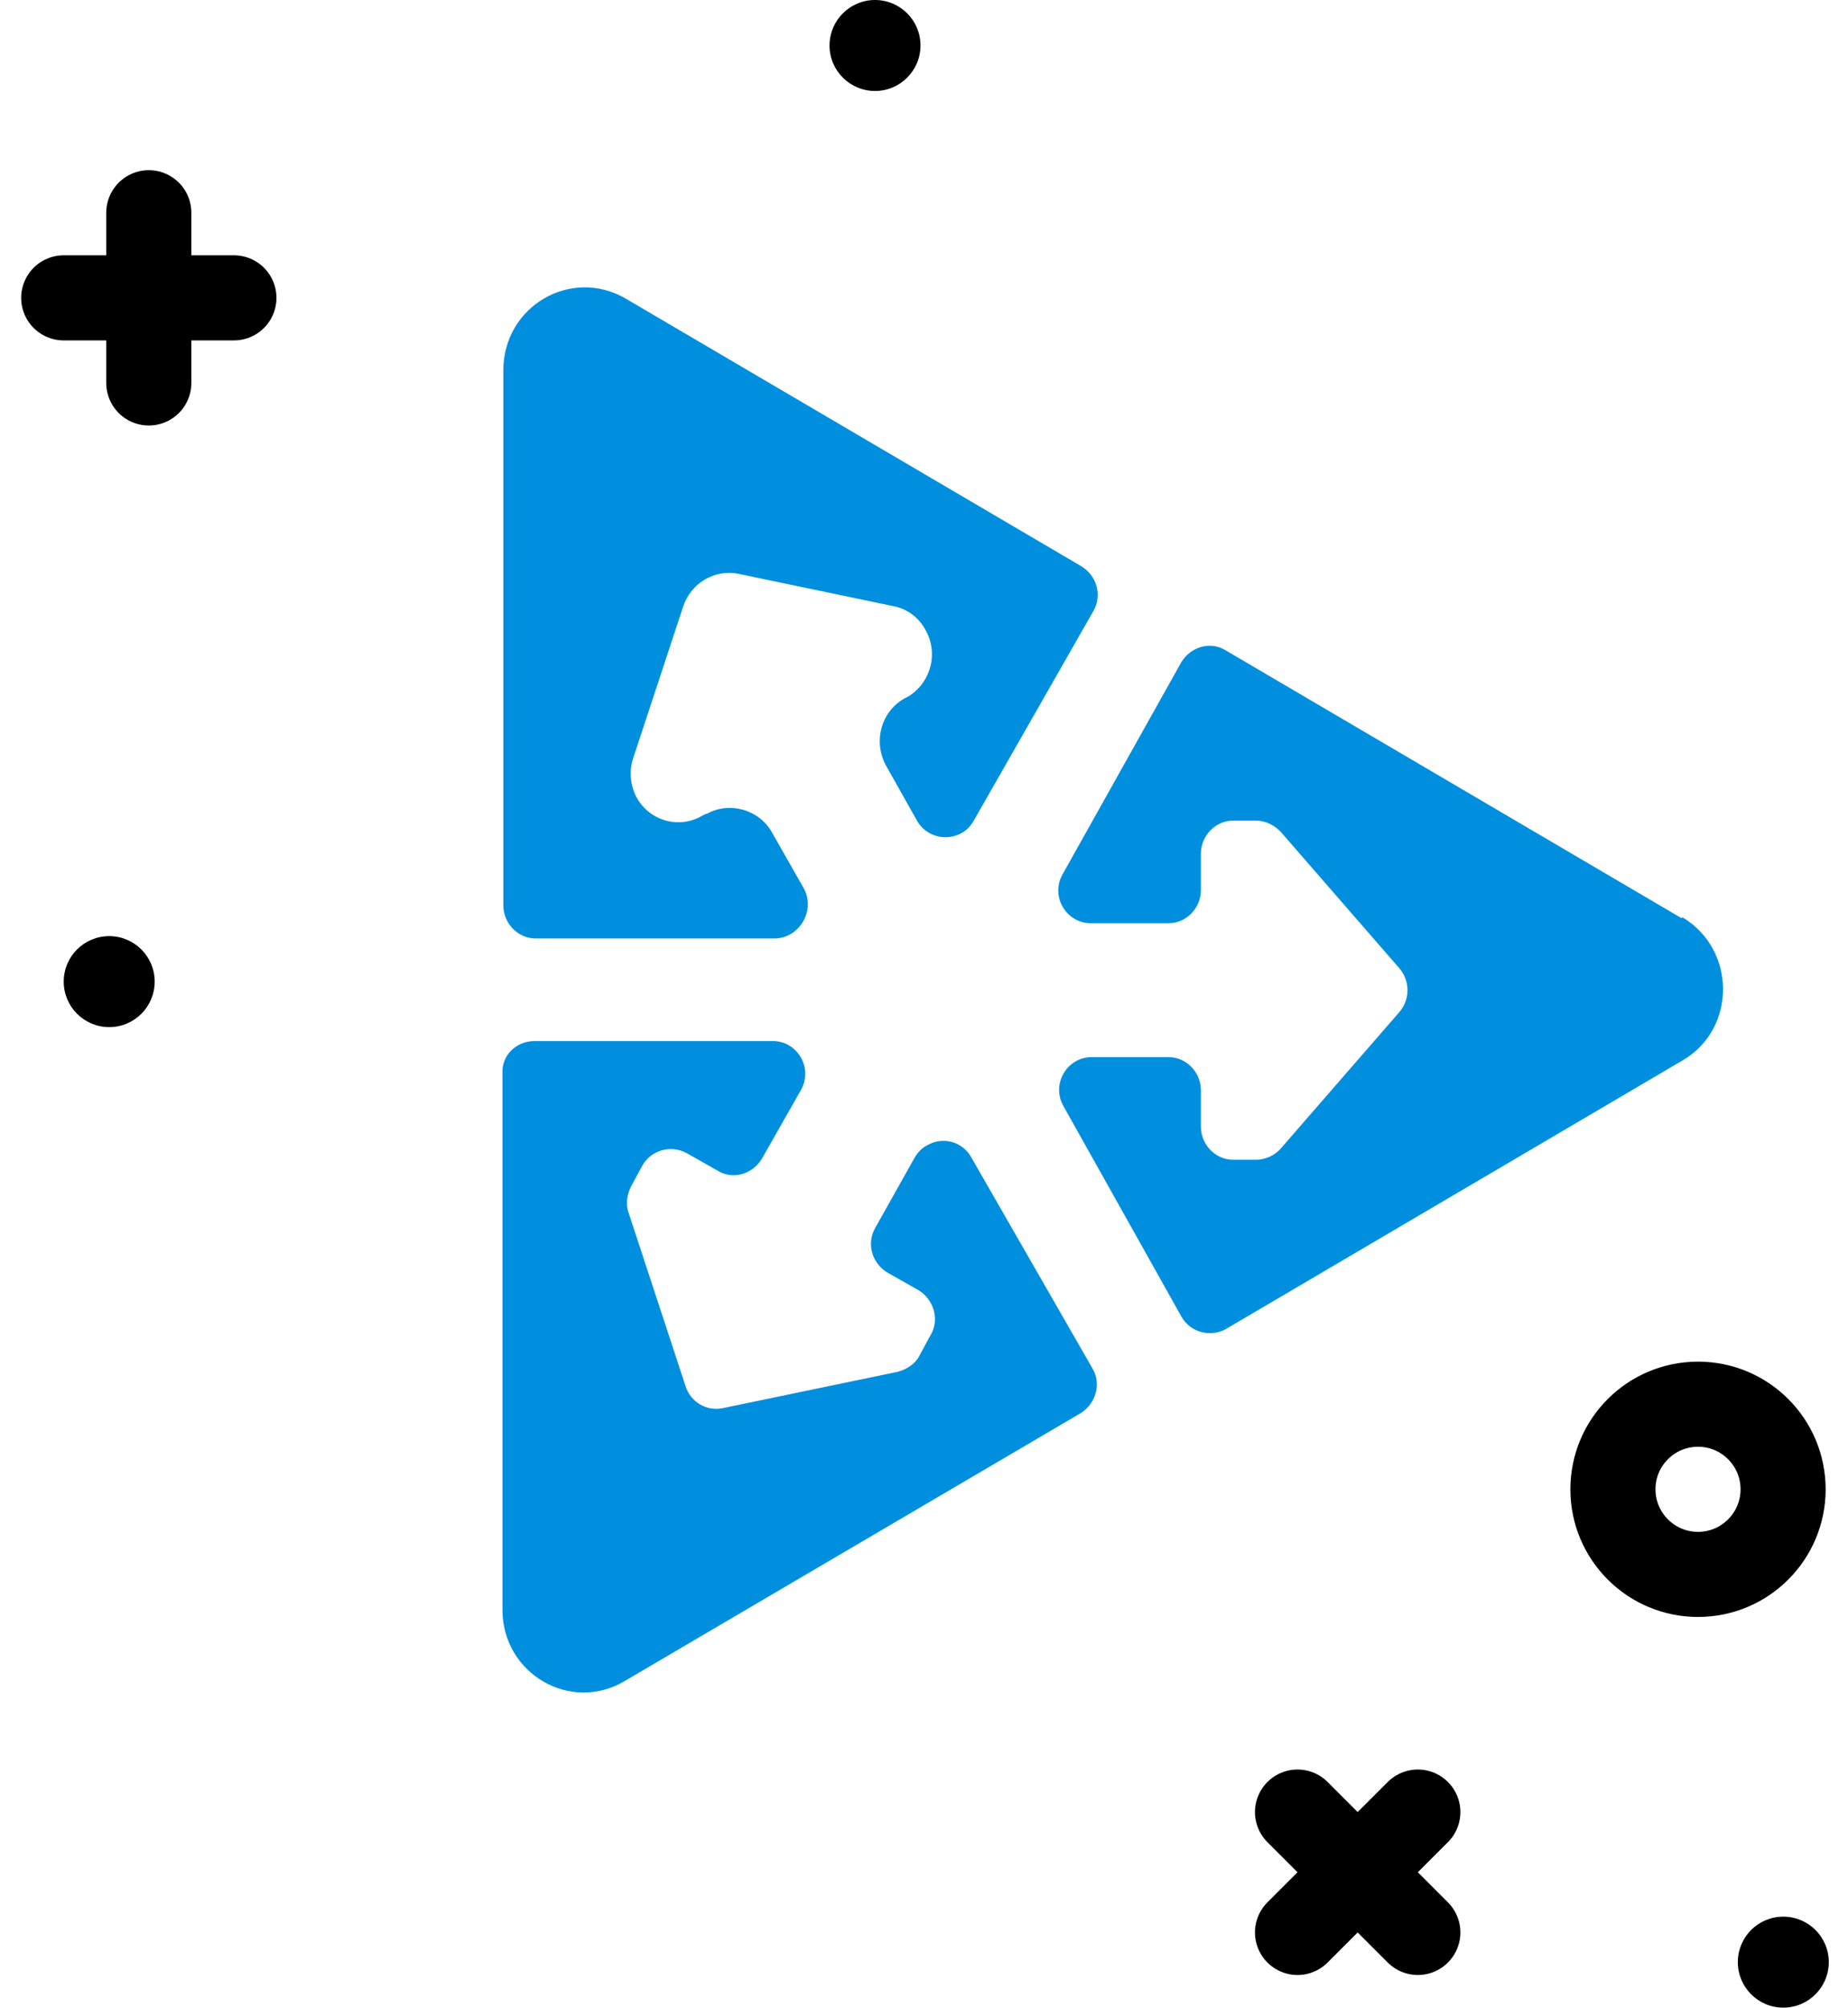
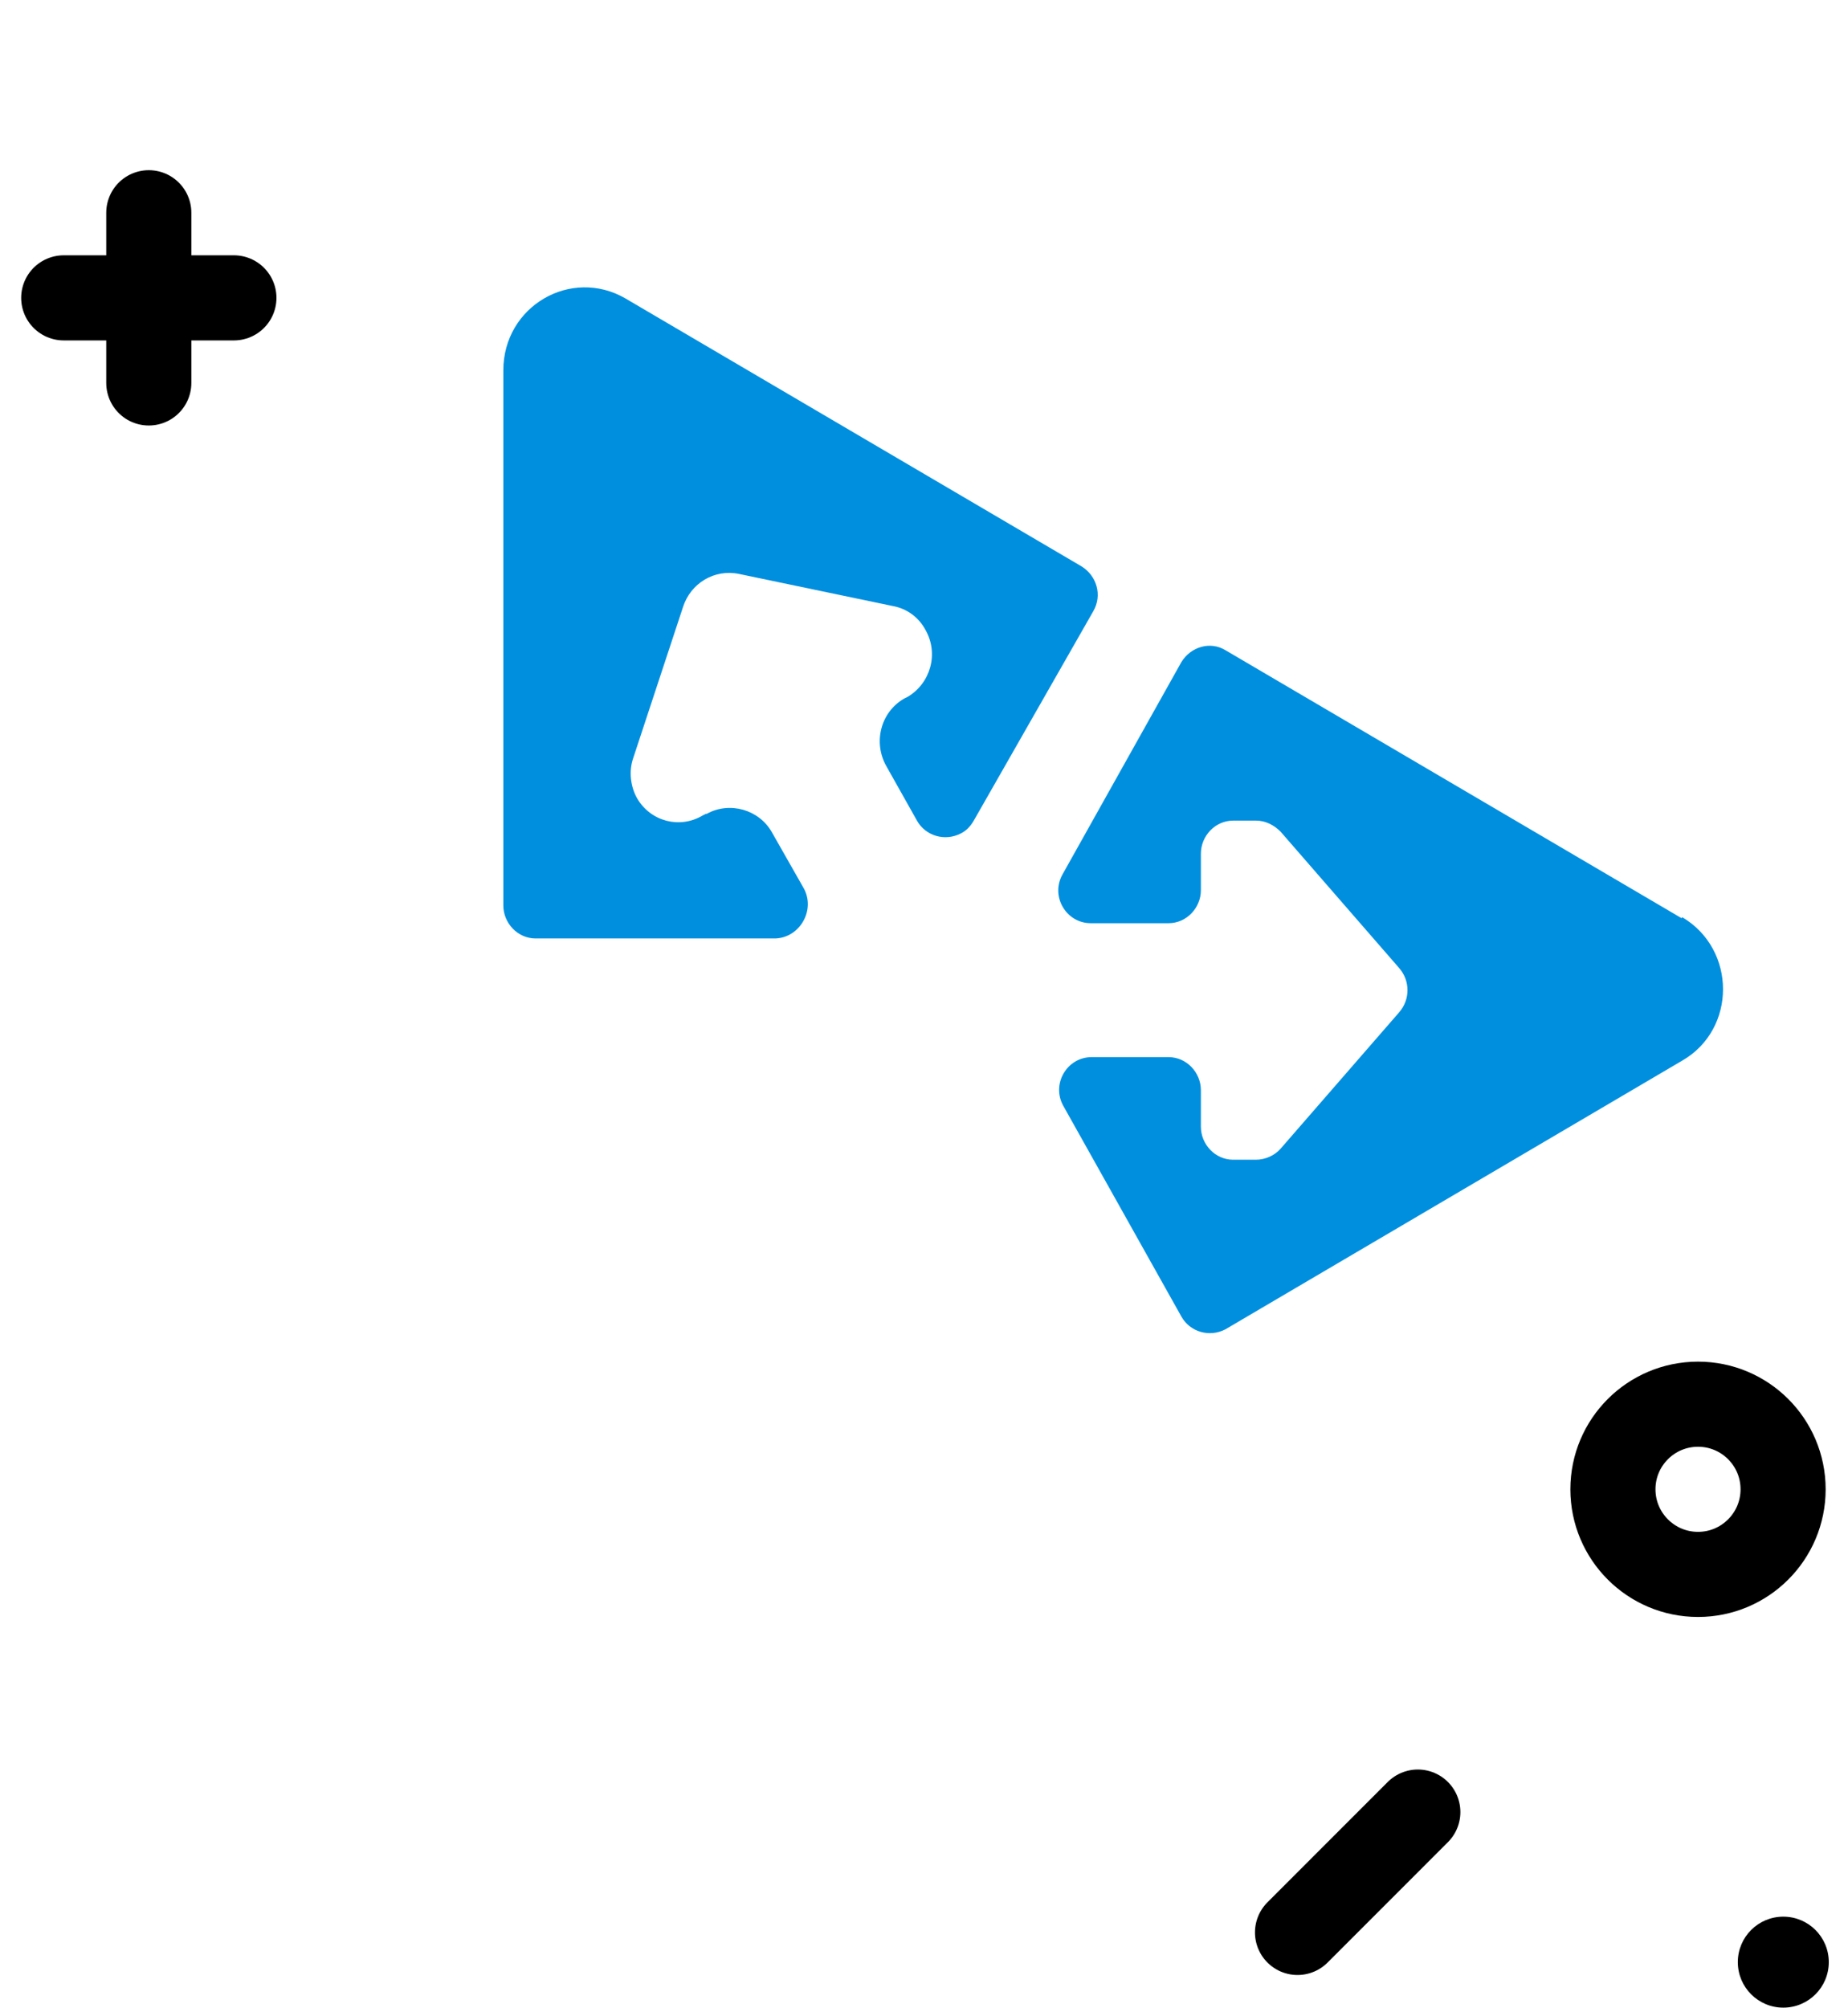
<svg xmlns="http://www.w3.org/2000/svg" width="58" height="63" viewBox="0 0 58 63" fill="none">
  <path d="M15.797 11.572V28.412C15.797 28.97 16.249 29.449 16.808 29.449H24.337C25.108 29.422 25.613 28.544 25.214 27.853L24.23 26.124C23.831 25.405 22.9 25.139 22.182 25.538C22.182 25.538 22.182 25.538 22.155 25.538L22.049 25.592C21.33 26.017 20.426 25.778 20 25.059C19.787 24.687 19.734 24.208 19.867 23.809L21.437 19.047C21.676 18.302 22.421 17.85 23.193 18.01L28.034 19.02C28.46 19.1 28.832 19.366 29.045 19.765C29.471 20.51 29.205 21.441 28.487 21.867L28.38 21.92C27.635 22.346 27.396 23.304 27.822 24.049L28.779 25.751C29.045 26.23 29.657 26.416 30.163 26.15C30.322 26.07 30.455 25.937 30.562 25.751L34.313 19.18C34.605 18.675 34.419 18.063 33.94 17.77L19.628 9.364C17.925 8.379 15.797 9.603 15.797 11.625V11.572Z" fill="#008FDF" />
  <path d="M52.774 28.811L38.462 20.404C37.983 20.111 37.371 20.297 37.078 20.776L33.354 27.427C32.955 28.119 33.46 28.97 34.232 28.97H36.679C37.238 28.97 37.69 28.491 37.69 27.933V26.789C37.69 26.23 38.142 25.751 38.701 25.751H39.419C39.712 25.751 39.978 25.884 40.191 26.097L43.915 30.38C44.261 30.779 44.261 31.364 43.915 31.764L40.191 36.047C40.005 36.259 39.712 36.392 39.419 36.392H38.701C38.142 36.392 37.69 35.914 37.69 35.355V34.211C37.69 33.652 37.238 33.173 36.679 33.173H34.258C33.487 33.173 32.981 34.025 33.38 34.716L37.078 41.314C37.344 41.793 37.956 41.979 38.462 41.713L52.801 33.28C54.503 32.296 54.503 29.795 52.801 28.784L52.774 28.811Z" fill="#008FDF" />
-   <path d="M19.601 52.754L33.913 44.347C34.392 44.054 34.578 43.416 34.285 42.937L30.481 36.313C30.215 35.834 29.603 35.648 29.098 35.94C28.938 36.02 28.805 36.153 28.699 36.339L27.475 38.521C27.182 39.026 27.369 39.638 27.848 39.931L28.832 40.489C29.311 40.782 29.497 41.42 29.204 41.899L28.858 42.538C28.725 42.804 28.459 42.964 28.193 43.043L22.686 44.187C22.181 44.294 21.675 44.001 21.516 43.496L19.733 38.069C19.627 37.776 19.68 37.483 19.813 37.217L20.159 36.579C20.425 36.1 21.037 35.914 21.543 36.18L22.527 36.738C23.006 37.031 23.618 36.845 23.91 36.366L25.134 34.211C25.533 33.519 25.027 32.668 24.256 32.668H16.78C16.222 32.668 15.743 33.094 15.77 33.679V50.519C15.77 52.514 17.898 53.764 19.601 52.754Z" fill="#008FDF" />
-   <path d="M40.723 56.863L44.499 60.64" stroke="black" stroke-width="2.671" stroke-linecap="round" stroke-linejoin="round" />
  <path d="M44.499 56.863L40.723 60.64" stroke="black" stroke-width="2.671" stroke-linecap="round" stroke-linejoin="round" />
  <path d="M4.67 6.676V12.017" stroke="black" stroke-width="2.671" stroke-linecap="round" stroke-linejoin="round" />
  <path d="M2 9.347H7.341" stroke="black" stroke-width="2.671" stroke-linecap="round" stroke-linejoin="round" />
-   <path d="M3.428 32.231C4.216 32.231 4.855 31.592 4.855 30.803C4.855 30.015 4.216 29.376 3.428 29.376C2.639 29.376 2 30.015 2 30.803C2 31.592 2.639 32.231 3.428 32.231Z" fill="black" />
-   <path d="M27.463 2.855C28.251 2.855 28.89 2.216 28.89 1.428C28.89 0.639 28.251 0 27.463 0C26.674 0 26.035 0.639 26.035 1.428C26.035 2.216 26.674 2.855 27.463 2.855Z" fill="black" />
  <path d="M55.969 63C56.758 63 57.397 62.361 57.397 61.572C57.397 60.784 56.758 60.145 55.969 60.145C55.181 60.145 54.542 60.784 54.542 61.572C54.542 62.361 55.181 63 55.969 63Z" fill="black" />
  <path d="M53.293 49.405C54.767 49.405 55.963 48.209 55.963 46.734C55.963 45.259 54.767 44.064 53.293 44.064C51.818 44.064 50.622 45.259 50.622 46.734C50.622 48.209 51.818 49.405 53.293 49.405Z" stroke="black" stroke-width="2.671" stroke-linecap="round" stroke-linejoin="round" />
</svg>